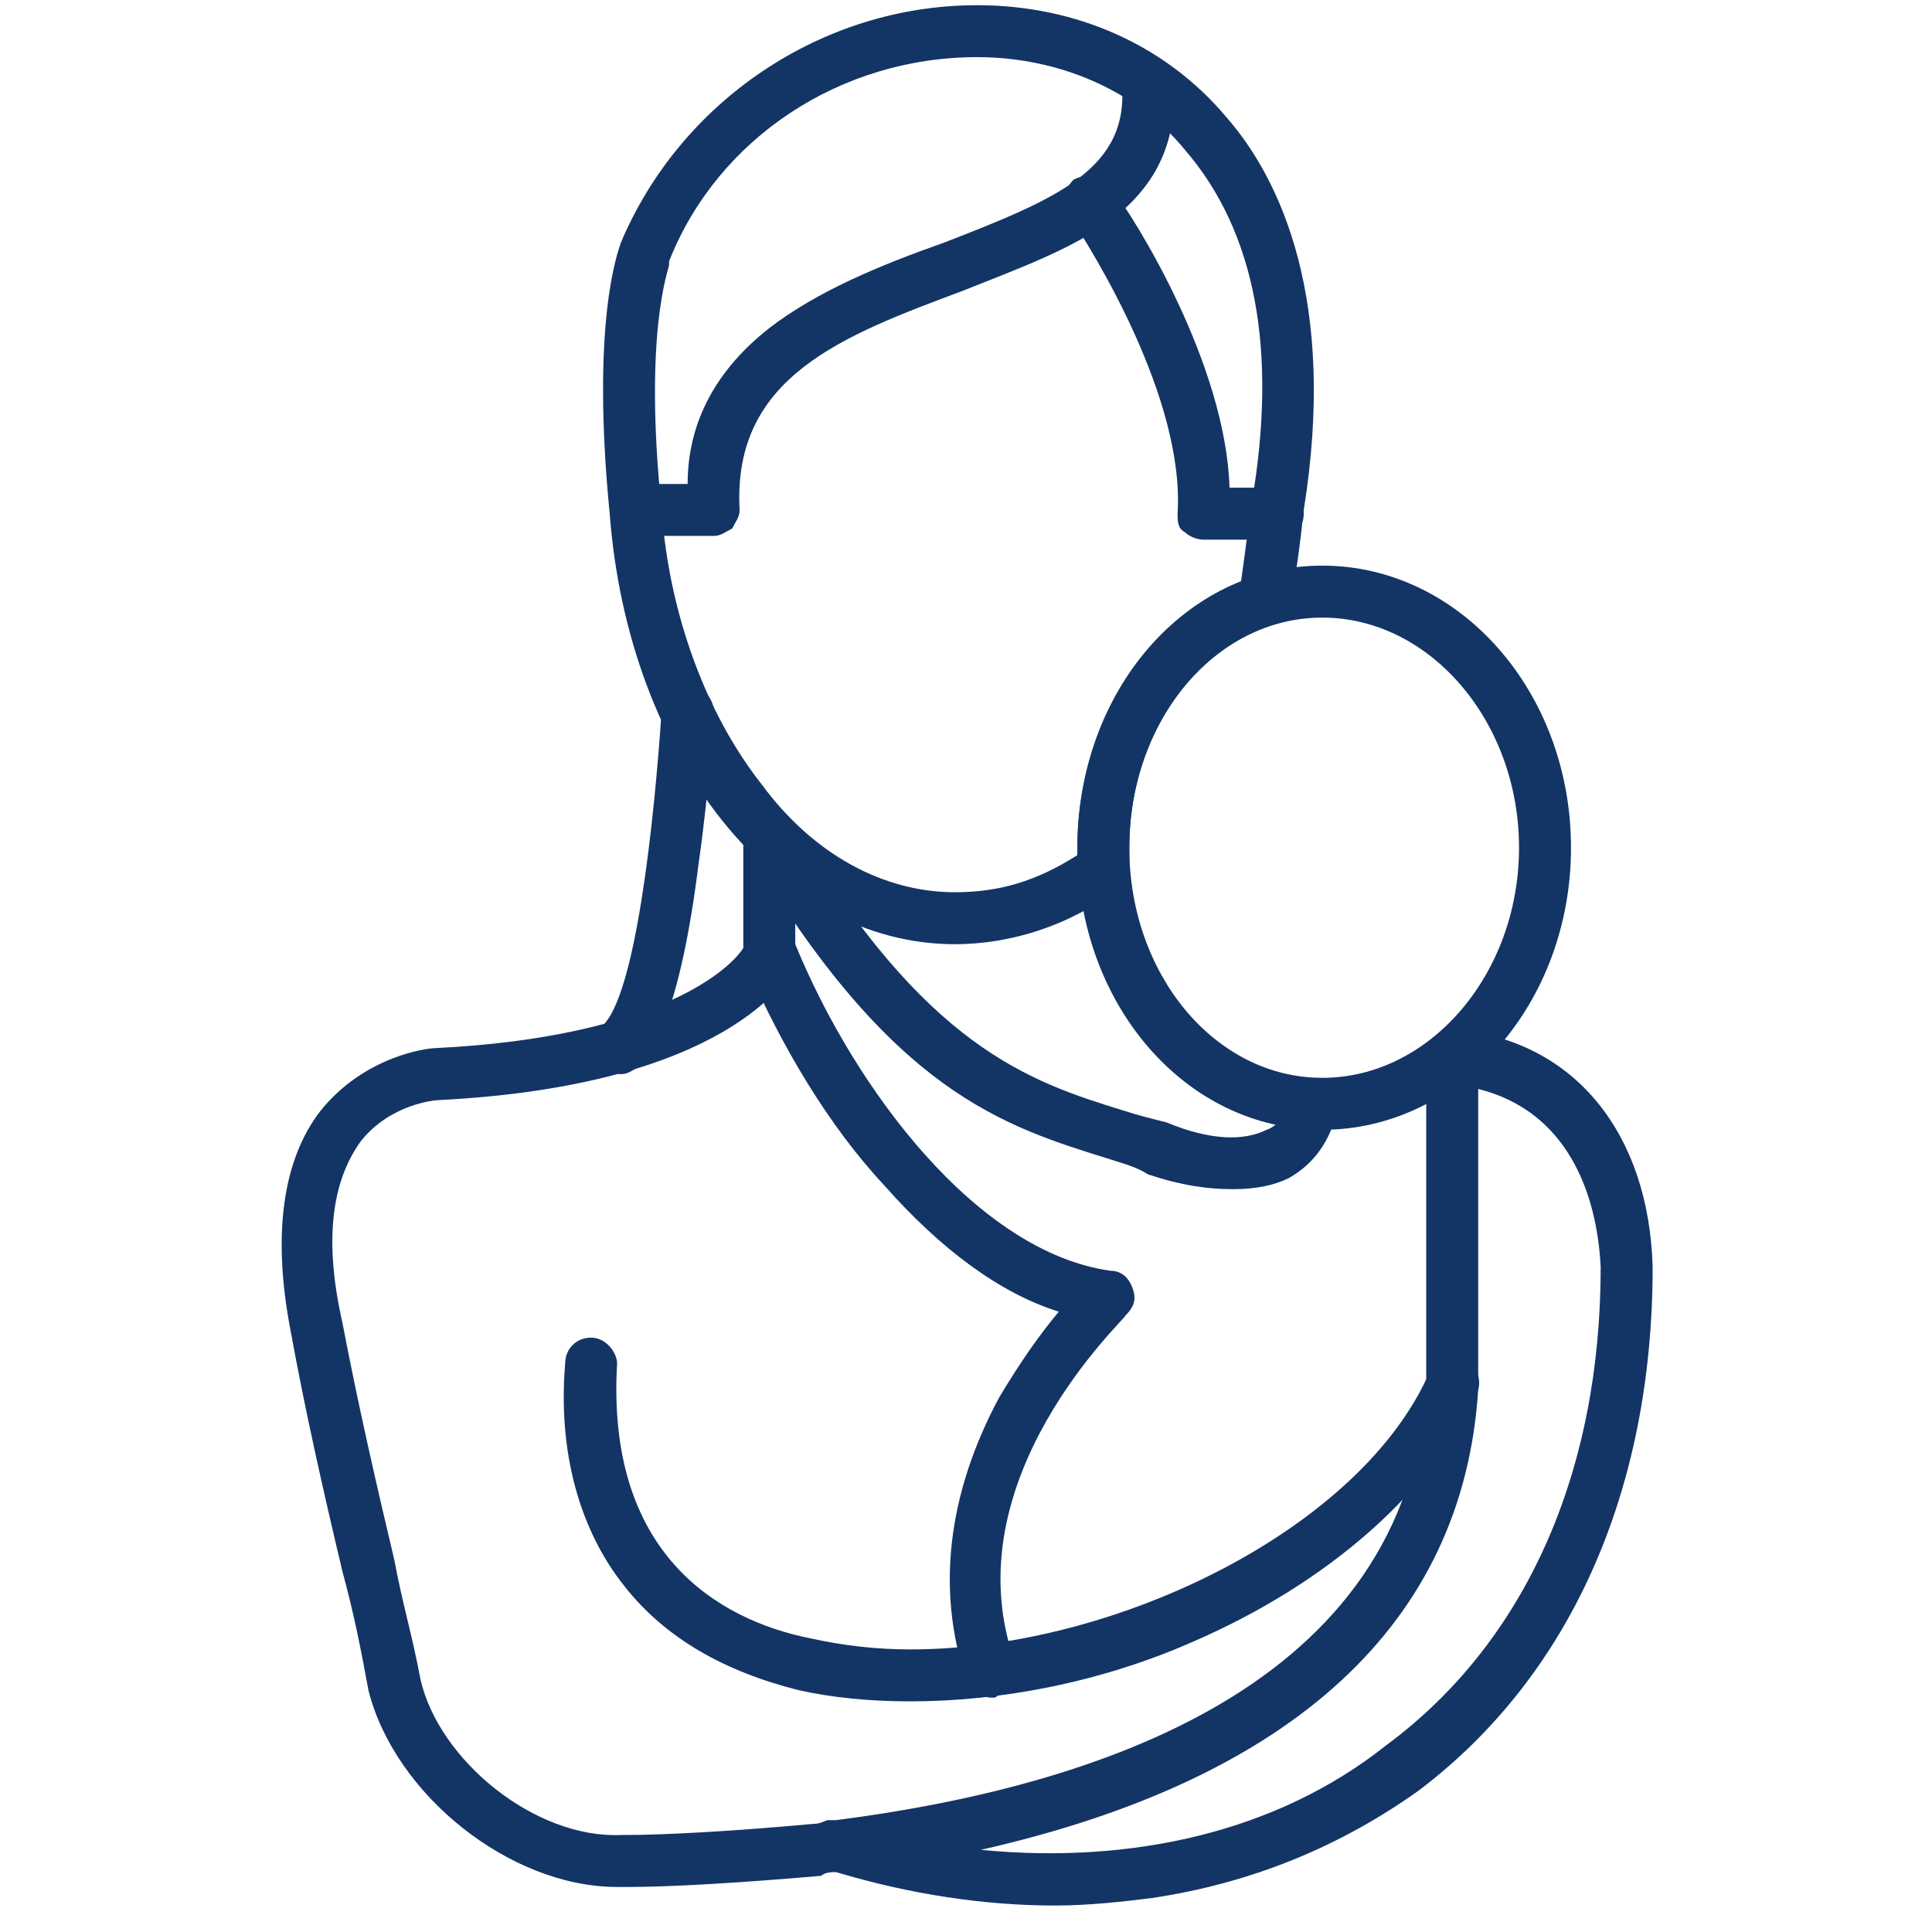
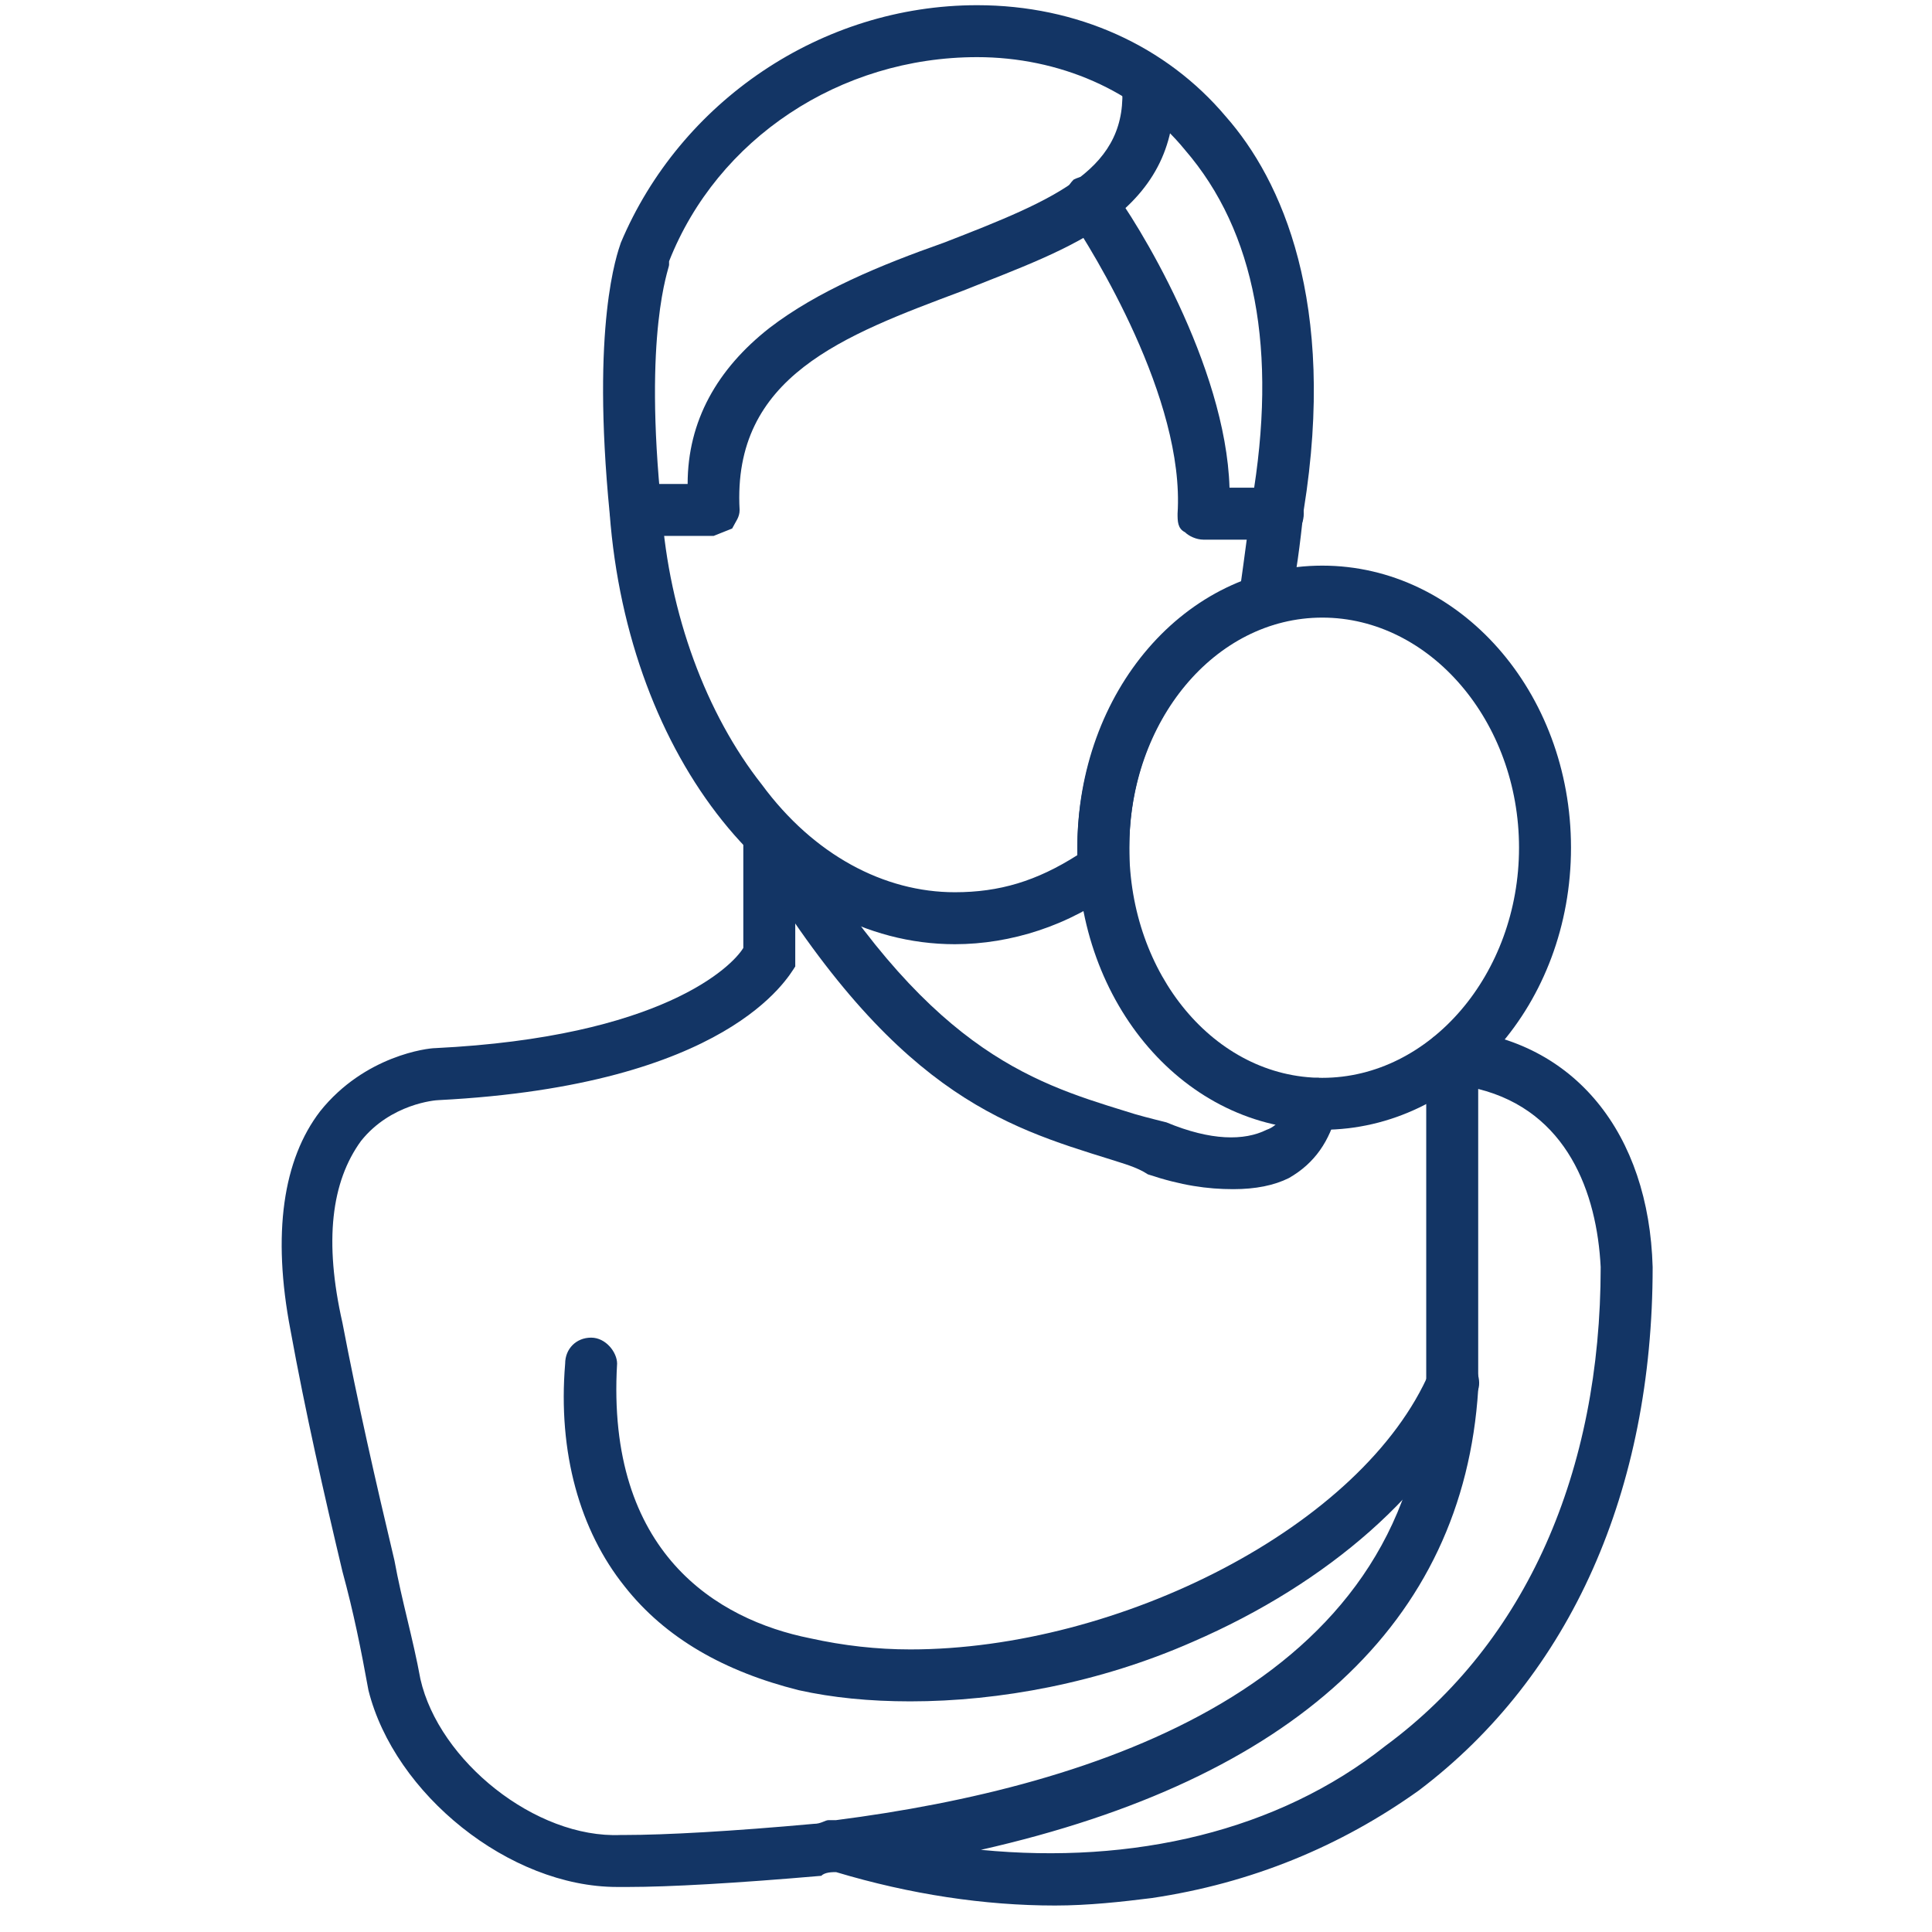
<svg xmlns="http://www.w3.org/2000/svg" width="61" height="61" viewBox="0 0 61 61" fill="none">
  <g clip-path="url(#clip0_2440_9585)">
    <path fill-rule="evenodd" clip-rule="evenodd" d="M30.148 29.812C24.523 29.812 19.836 23.953 19.25 16.218C18.664 10.242 19.484 8.015 19.602 7.664C21.477 3.21 25.93 0.164 30.852 0.164C34.016 0.164 36.828 1.453 38.703 3.679C40.461 5.671 42.219 9.539 41.164 16.101C41.047 17.156 40.93 18.21 40.695 19.148C40.578 19.5 40.344 19.734 40.109 19.734C37.414 20.671 35.656 23.484 35.656 26.765V27.351C35.656 27.703 35.539 27.937 35.305 28.054C33.781 29.226 31.906 29.812 30.148 29.812ZM21.125 8.367C21.125 8.484 20.305 10.476 20.891 16.101C21.125 19.382 22.297 22.546 24.055 24.773C25.695 27 27.922 28.171 30.148 28.171C31.555 28.171 32.727 27.82 34.016 27V26.765C34.016 23.015 36.125 19.617 39.172 18.445C39.289 17.625 39.406 16.687 39.523 15.867C40.344 11.062 39.641 7.312 37.414 4.734C35.891 2.859 33.43 1.804 30.852 1.804C26.516 1.804 22.648 4.382 21.125 8.25V8.367Z" fill="#133565" />
-     <path fill-rule="evenodd" clip-rule="evenodd" d="M22.531 16.921H20.07C19.602 16.921 19.25 16.57 19.25 16.101C19.25 15.632 19.602 15.281 20.07 15.281H21.711C21.711 13.289 22.648 11.648 24.289 10.359C25.812 9.187 27.805 8.367 29.797 7.664C33.43 6.257 35.656 5.32 35.422 2.625C35.305 2.273 35.656 1.804 36.125 1.804C36.594 1.687 36.945 2.039 37.062 2.507C37.18 4.382 36.594 5.789 35.07 6.96C33.781 7.898 32.141 8.484 30.383 9.187C26.633 10.593 23.117 11.882 23.352 16.101C23.352 16.335 23.234 16.453 23.117 16.687C22.883 16.804 22.766 16.921 22.531 16.921Z" fill="#133565" />
+     <path fill-rule="evenodd" clip-rule="evenodd" d="M22.531 16.921H20.07C19.602 16.921 19.25 16.57 19.25 16.101C19.25 15.632 19.602 15.281 20.07 15.281H21.711C21.711 13.289 22.648 11.648 24.289 10.359C25.812 9.187 27.805 8.367 29.797 7.664C33.43 6.257 35.656 5.32 35.422 2.625C35.305 2.273 35.656 1.804 36.125 1.804C36.594 1.687 36.945 2.039 37.062 2.507C37.18 4.382 36.594 5.789 35.07 6.96C33.781 7.898 32.141 8.484 30.383 9.187C26.633 10.593 23.117 11.882 23.352 16.101C23.352 16.335 23.234 16.453 23.117 16.687Z" fill="#133565" />
    <path fill-rule="evenodd" clip-rule="evenodd" d="M40.344 17.039H38C37.766 17.039 37.531 16.921 37.414 16.804C37.18 16.687 37.18 16.453 37.18 16.218C37.414 12.585 34.484 7.898 33.781 6.843C33.547 6.492 33.547 6.023 33.898 5.671C34.367 5.437 34.836 5.554 35.07 5.906C35.891 6.96 38.703 11.531 38.82 15.398H40.344C40.812 15.398 41.164 15.749 41.164 16.218C41.164 16.687 40.812 17.039 40.344 17.039ZM33.312 60.164C31.086 60.164 28.742 59.812 26.398 59.109C26.281 59.109 26.047 59.109 25.93 59.226C23.234 59.46 21.125 59.578 19.836 59.578H19.484C16.086 59.578 12.453 56.648 11.633 53.367C11.399 52.078 11.164 50.906 10.812 49.617C10.227 47.156 9.641 44.578 9.172 41.999C8.586 38.953 8.938 36.609 10.109 35.085C11.516 33.328 13.508 33.093 13.742 33.093C20.891 32.742 23.117 30.515 23.469 29.929V26.414C23.469 25.945 23.938 25.593 24.289 25.593C24.758 25.593 25.109 25.945 25.109 26.414V30.515C24.875 30.867 23 34.265 13.859 34.734C13.742 34.734 12.336 34.851 11.399 36.023C10.461 37.312 10.227 39.187 10.812 41.765C11.281 44.226 11.867 46.804 12.453 49.265C12.688 50.554 13.039 51.726 13.274 53.015C13.859 55.593 16.906 58.054 19.602 57.937H19.719C21.008 57.937 23.117 57.82 25.695 57.585C25.93 57.585 26.047 57.468 26.164 57.468H26.398C34.602 56.414 44.445 53.249 45.031 43.757V33.328C45.031 33.093 45.148 32.859 45.266 32.742C45.5 32.624 45.734 32.507 45.969 32.507C49.719 32.859 52.062 35.789 52.18 40.007C52.18 47.039 49.602 52.898 44.797 56.531C42.336 58.289 39.523 59.46 36.359 59.929C35.422 60.046 34.367 60.164 33.312 60.164ZM30.969 58.406C35.773 58.874 40.344 57.82 43.742 55.124C48.195 51.843 50.539 46.453 50.539 40.007C50.422 37.664 49.484 35.085 46.672 34.382V43.874C46.203 51.257 40.812 56.179 30.969 58.406Z" fill="#133565" />
    <path fill-rule="evenodd" clip-rule="evenodd" d="M28.742 53.718C27.453 53.718 26.281 53.601 25.227 53.367C22.883 52.781 21.008 51.726 19.719 50.085C18.312 48.328 17.609 45.867 17.844 43.054C17.844 42.585 18.195 42.234 18.664 42.234C19.133 42.234 19.484 42.703 19.484 43.054C19.133 49.031 22.648 51.14 25.578 51.726C26.633 51.96 27.688 52.078 28.742 52.078C35.305 52.078 43.039 48.21 45.148 43.289C45.266 42.82 45.734 42.585 46.203 42.82C46.555 42.937 46.789 43.523 46.672 43.874C45.266 47.039 41.984 49.968 37.648 51.843C34.719 53.132 31.555 53.718 28.742 53.718ZM41.75 35.671C37.414 35.671 34.016 31.687 34.016 26.765C34.016 21.843 37.414 17.859 41.75 17.859C46.086 17.859 49.602 21.843 49.602 26.765C49.602 31.687 46.086 35.671 41.75 35.671ZM41.75 19.5C38.352 19.5 35.656 22.781 35.656 26.765C35.656 30.75 38.352 34.031 41.75 34.031C45.148 34.031 47.961 30.75 47.961 26.765C47.961 22.781 45.148 19.5 41.75 19.5Z" fill="#133565" />
    <path fill-rule="evenodd" clip-rule="evenodd" d="M38.938 37.546C38.117 37.546 37.297 37.429 36.242 37.078C35.891 36.843 35.422 36.726 35.07 36.609C31.672 35.554 28.156 34.499 23.586 26.765C23.352 26.414 23.586 25.945 23.938 25.71C24.289 25.476 24.875 25.593 24.992 25.945C29.211 33.093 32.492 34.148 35.539 35.085C35.891 35.203 36.359 35.32 36.828 35.437C38.234 36.023 39.289 36.023 39.992 35.671C40.344 35.554 40.578 35.203 40.695 34.734C40.813 34.265 41.164 34.031 41.633 34.031C42.102 34.148 42.336 34.617 42.219 35.085C41.984 36.023 41.516 36.726 40.695 37.195C40.227 37.429 39.641 37.546 38.938 37.546Z" fill="#133565" />
-     <path fill-rule="evenodd" clip-rule="evenodd" d="M31.32 53.601C30.969 53.601 30.617 53.367 30.5 53.015C29.562 50.203 29.914 47.156 31.555 44.109C32.258 42.937 32.844 42.117 33.43 41.414C31.555 40.828 29.68 39.421 27.922 37.429C26.164 35.554 24.641 32.976 23.586 30.515C23.469 30.046 23.586 29.578 24.055 29.46C24.406 29.226 24.992 29.46 25.109 29.812C26.984 34.382 30.852 39.539 35.07 40.124C35.422 40.124 35.656 40.359 35.773 40.71C35.891 41.062 35.773 41.296 35.539 41.531C35.539 41.648 30.031 46.687 32.023 52.429C32.258 52.898 32.023 53.367 31.555 53.484C31.438 53.601 31.438 53.601 31.32 53.601ZM19.602 33.914C19.367 33.914 19.133 33.796 19.016 33.562C18.664 33.328 18.664 32.742 19.016 32.39C20.07 31.453 20.656 25.945 20.891 22.429C20.891 21.96 21.242 21.609 21.711 21.609C22.18 21.609 22.531 22.078 22.531 22.429C22.531 22.546 22.414 24.773 22.062 27.234C21.477 31.921 20.656 33.093 20.188 33.679C19.953 33.796 19.836 33.914 19.602 33.914Z" fill="#133565" />
  </g>
  <defs>
    <clipPath id="clip0_2440_9585">
      <rect width="60" height="60" fill="white" transform="translate(0.5 0.164)" />
    </clipPath>
  </defs>
</svg>